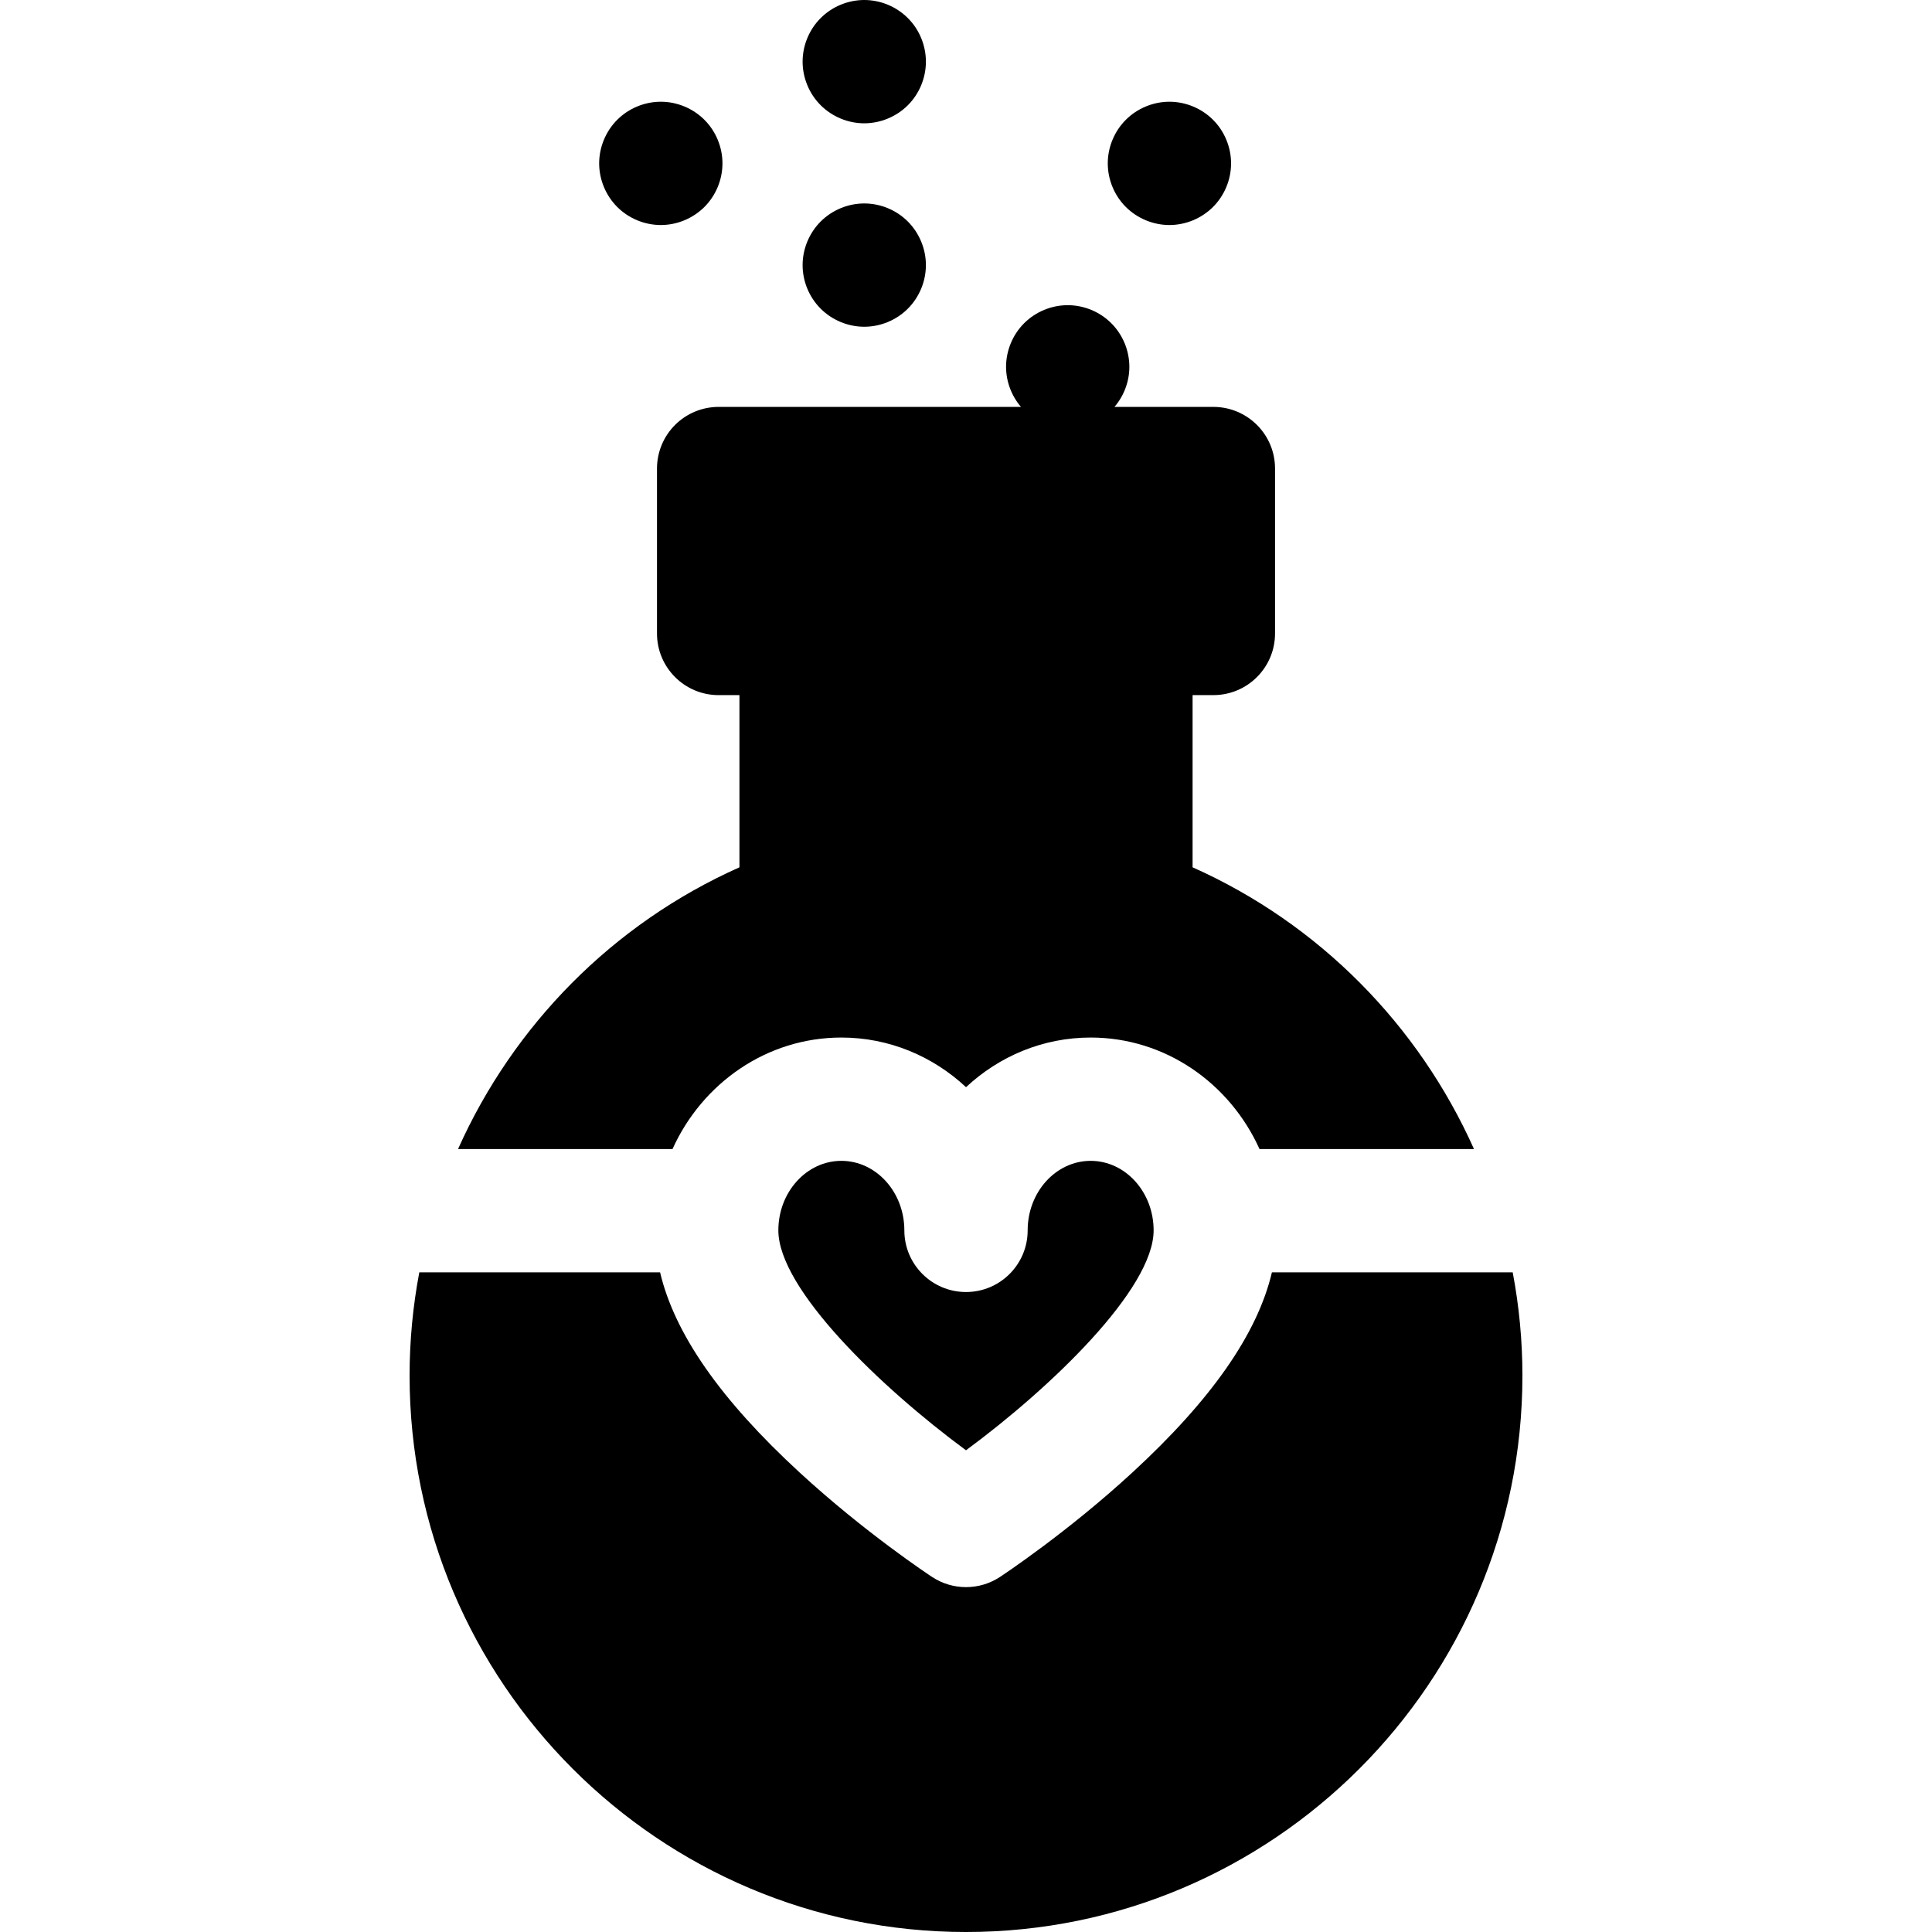
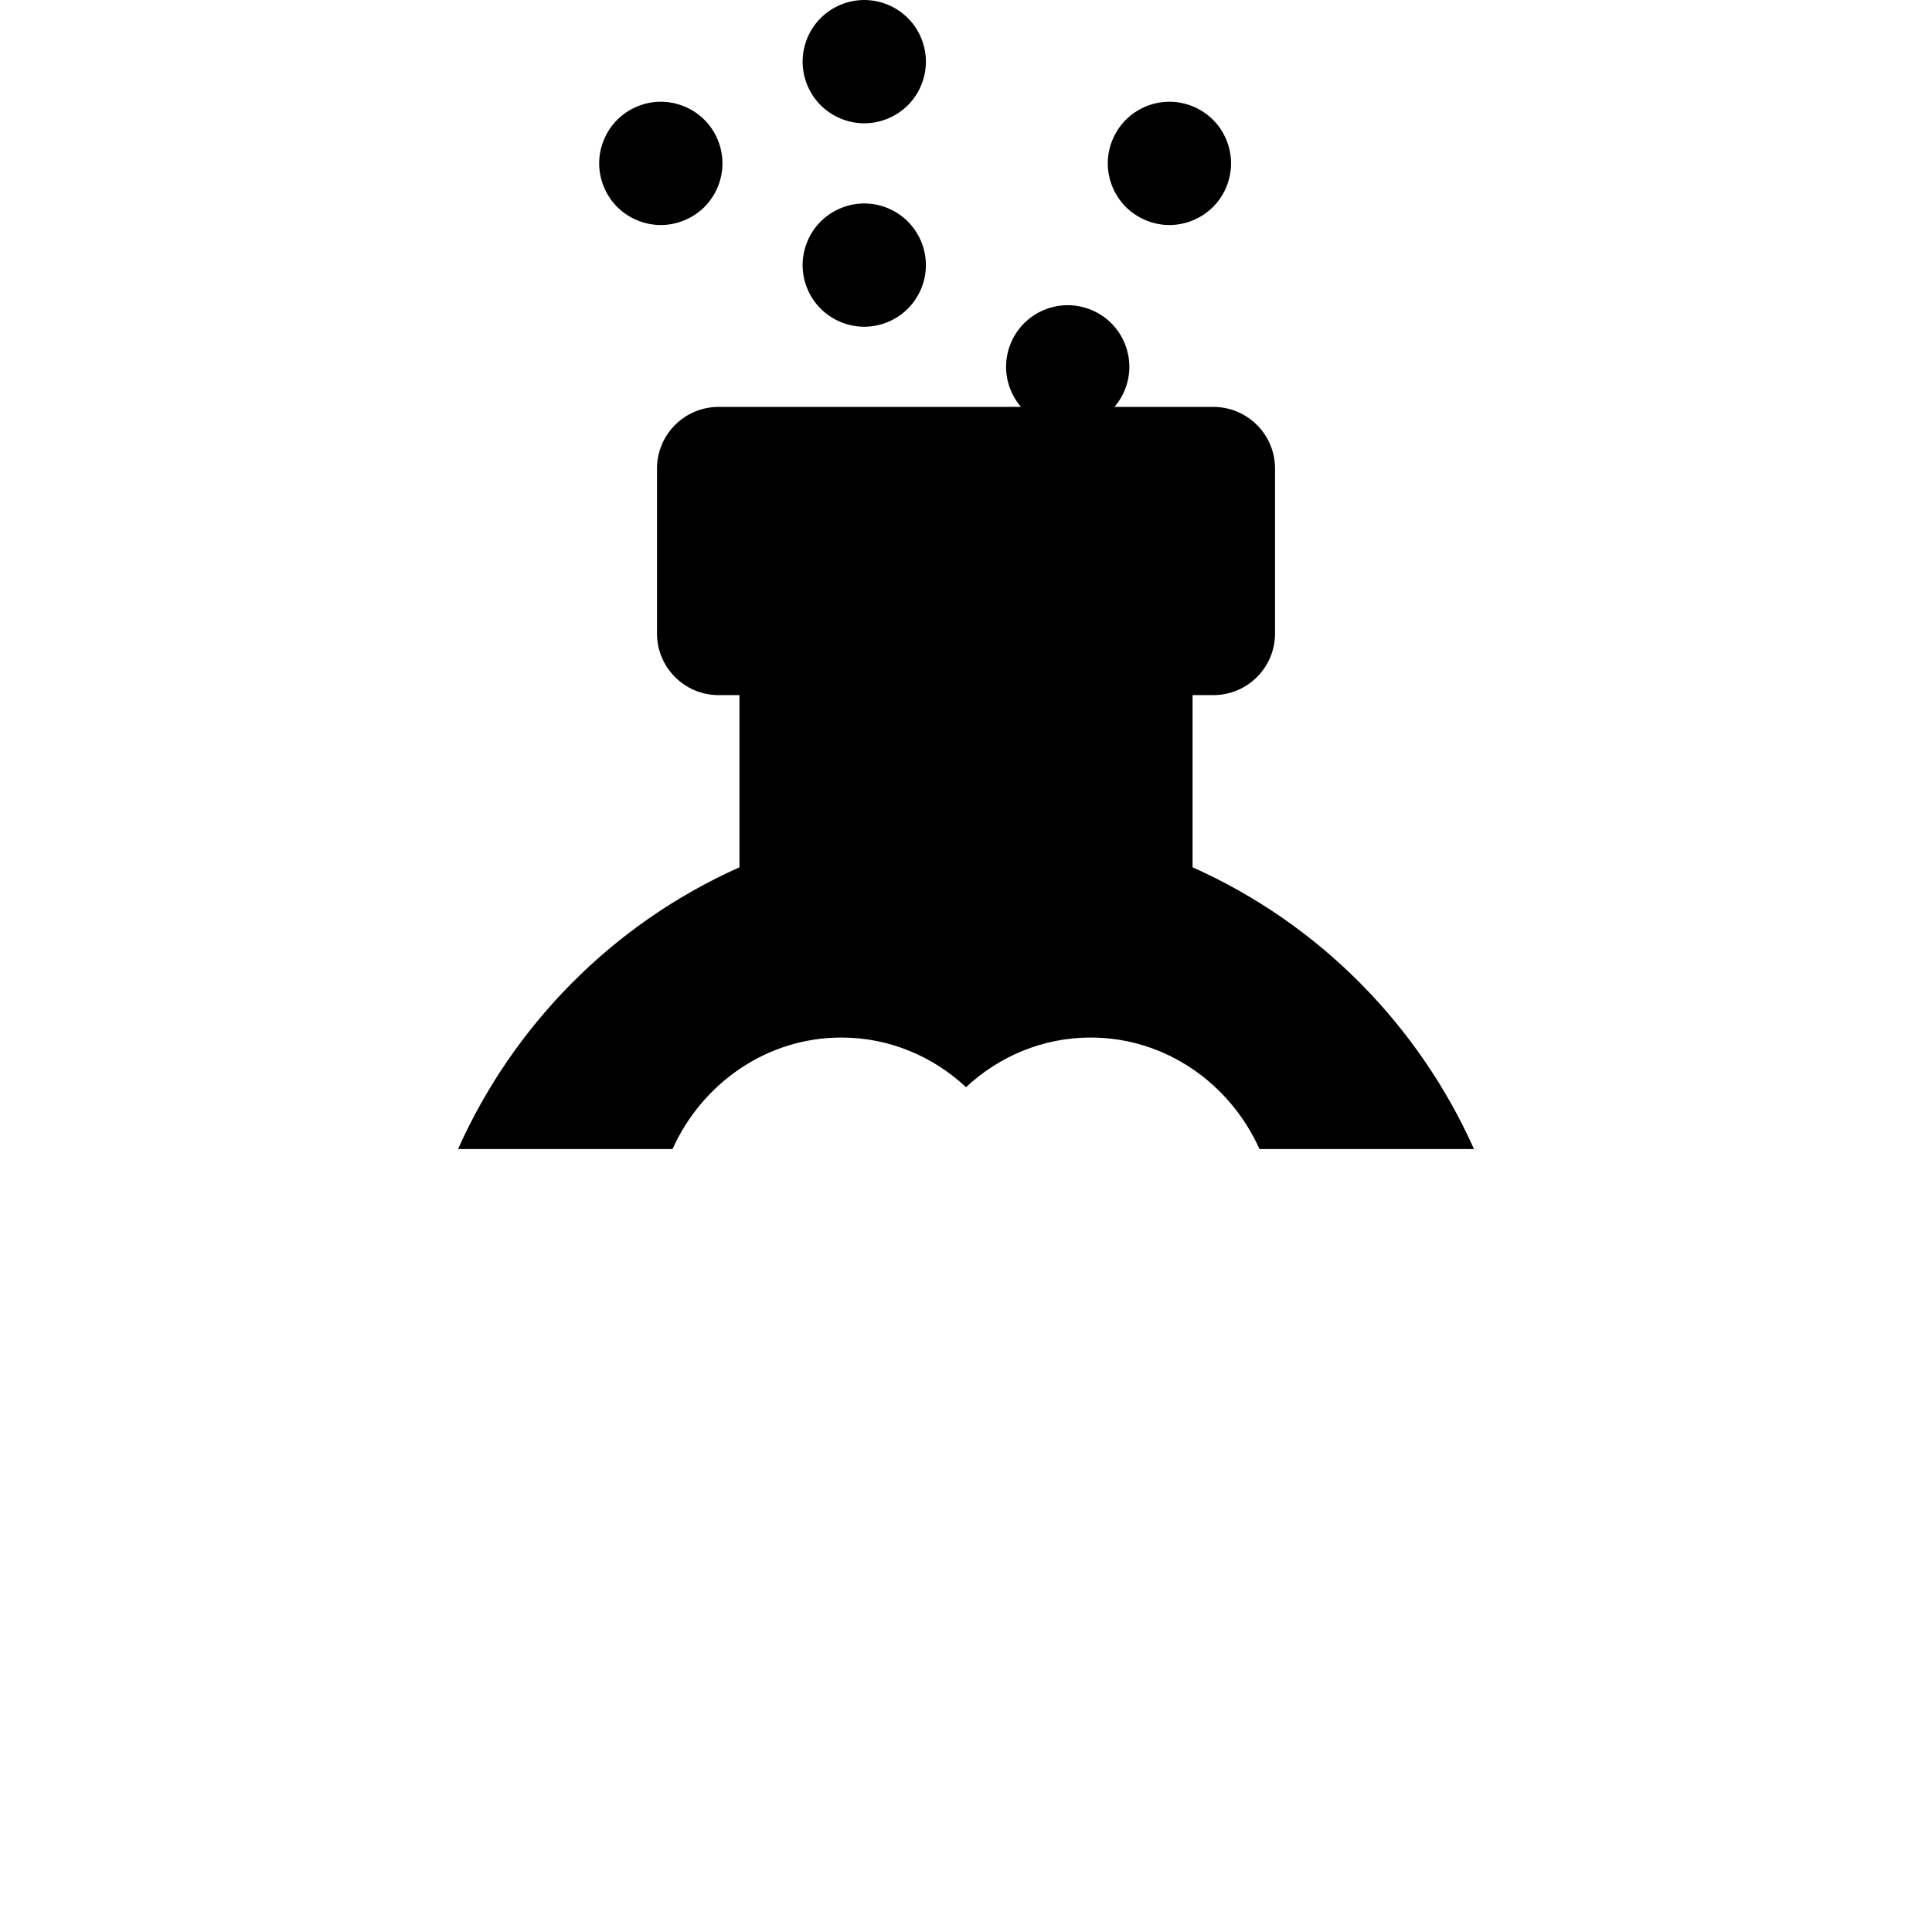
<svg xmlns="http://www.w3.org/2000/svg" fill="#000000" height="800px" width="800px" version="1.1" viewBox="0 0 297 297" enable-background="new 0 0 297 297">
  <g>
    <path d="m132.858,50.23c2.502,0 4.938-1.015 6.701-2.777 1.762-1.763 2.777-4.198 2.777-6.7 0-2.492-1.016-4.938-2.777-6.7-1.764-1.764-4.199-2.777-6.701-2.777-2.492,0-4.937,1.014-6.699,2.777-1.764,1.763-2.777,4.208-2.777,6.7 0,2.502 1.014,4.938 2.777,6.7 1.762,1.763 4.207,2.777 6.699,2.777z" />
    <path d="m101.585,34.593c2.492,0 4.937-1.015 6.699-2.777 1.771-1.763 2.777-4.208 2.777-6.7s-1.006-4.938-2.777-6.701c-1.762-1.763-4.207-2.776-6.699-2.776-2.494,0-4.94,1.014-6.701,2.776-1.764,1.764-2.777,4.209-2.777,6.701s1.014,4.938 2.777,6.7c1.761,1.762 4.207,2.777 6.701,2.777z" />
    <path d="m132.858,18.955c2.494,0 4.938-1.015 6.701-2.777 1.771-1.762 2.777-4.207 2.777-6.7 0-2.492-1.006-4.938-2.777-6.7-1.763-1.764-4.199-2.778-6.701-2.778-2.492,0-4.937,1.014-6.699,2.777-1.764,1.763-2.777,4.208-2.777,6.7 0,2.493 1.014,4.939 2.777,6.7 1.772,1.763 4.207,2.778 6.699,2.778z" />
    <path d="m179.772,34.593c2.492,0 4.938-1.015 6.699-2.777 1.771-1.763 2.777-4.208 2.777-6.7s-1.006-4.938-2.777-6.701c-1.762-1.763-4.207-2.776-6.699-2.776-2.492,0-4.937,1.014-6.701,2.776-1.764,1.764-2.777,4.209-2.777,6.701 0,2.502 1.014,4.938 2.777,6.7 1.764,1.762 4.209,2.777 6.701,2.777z" />
    <path d="m129.341,159.498c7.361,0 14.084,2.89 19.162,7.631 5.078-4.741 11.799-7.631 19.162-7.631 11.475,0 21.389,7.026 25.953,17.139h32.971c-8.484-18.977-23.73-34.601-43.258-43.309v-26.471h3.197c5.234,0 9.479-4.244 9.479-9.478v-25.35c0-5.234-4.244-9.477-9.479-9.477h-15.205c1.463-1.706 2.289-3.911 2.289-6.161 0-2.492-1.006-4.938-2.777-6.701-1.764-1.763-4.199-2.776-6.701-2.776-2.492,0-4.938,1.014-6.699,2.776-1.764,1.764-2.777,4.209-2.777,6.701 0,2.249 0.832,4.455 2.289,6.16h-46.475c-2.514,0-4.924,0.998-6.701,2.775-1.777,1.778-2.775,4.188-2.775,6.702v25.353c0,5.233 4.242,9.478 9.477,9.478h3.199v26.47c-19.527,8.708-34.775,24.331-43.26,43.309h32.971c4.565-10.114 14.481-17.14 25.958-17.14z" />
-     <path d="m232.542,195.592h-37.014c-2.229,9.453-9.303,19.584-21.447,30.767-10.031,9.237-19.953,15.793-20.371,16.067-1.58,1.039-3.395,1.559-5.207,1.559-1.814,0-3.627-0.519-5.207-1.559-0.418-0.274-10.342-6.83-20.375-16.066-12.146-11.182-19.221-21.314-21.449-30.768h-37.014c-0.981,5.172-1.494,10.48-1.494,15.874 0,47.163 38.371,85.534 85.535,85.534 47.164,0 85.537-38.371 85.537-85.534 0-5.394-0.513-10.702-1.494-15.874z" />
-     <path d="m157.979,189.141c0,5.233-4.244,9.477-9.477,9.477-5.234,0-9.479-4.243-9.479-9.477 0-5.893-4.344-10.688-9.684-10.688-5.34,0-9.686,4.795-9.686,10.689 0,8.996 15.715,24.127 28.846,33.805 13.131-9.678 28.844-24.809 28.844-33.806 0-5.893-4.342-10.688-9.68-10.688-5.338-2.84217e-14-9.684,4.794-9.684,10.688z" />
  </g>
</svg>